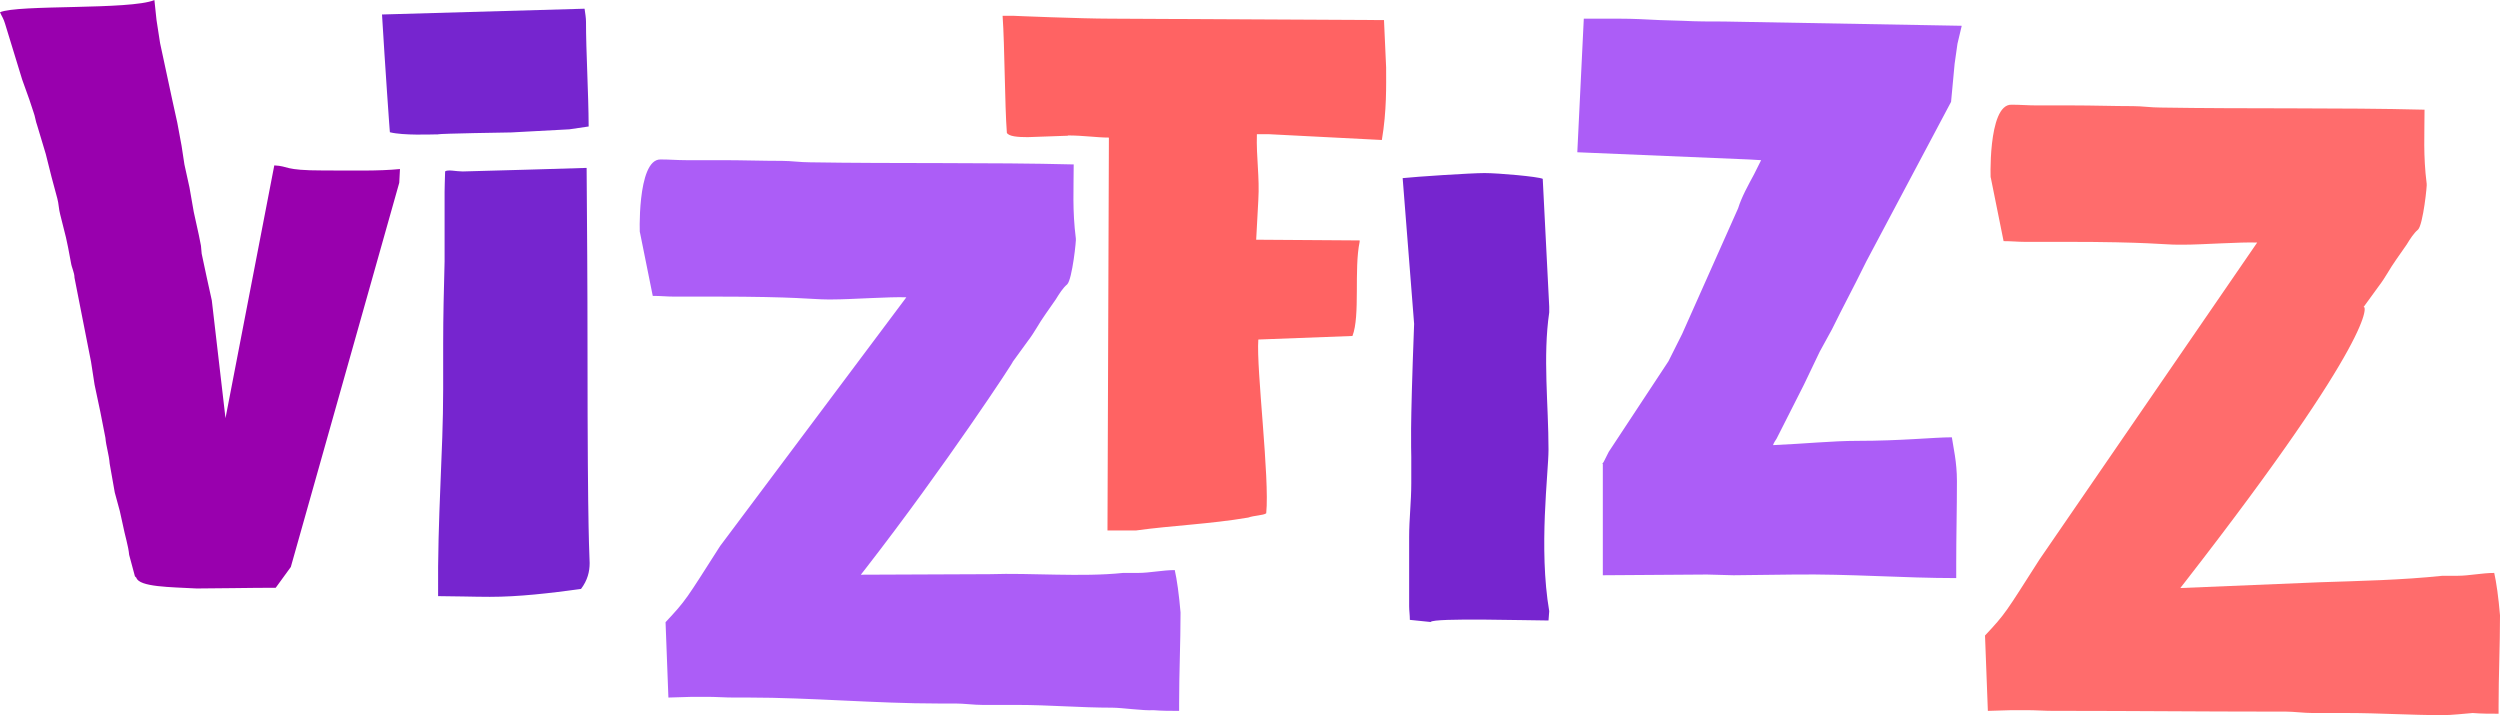
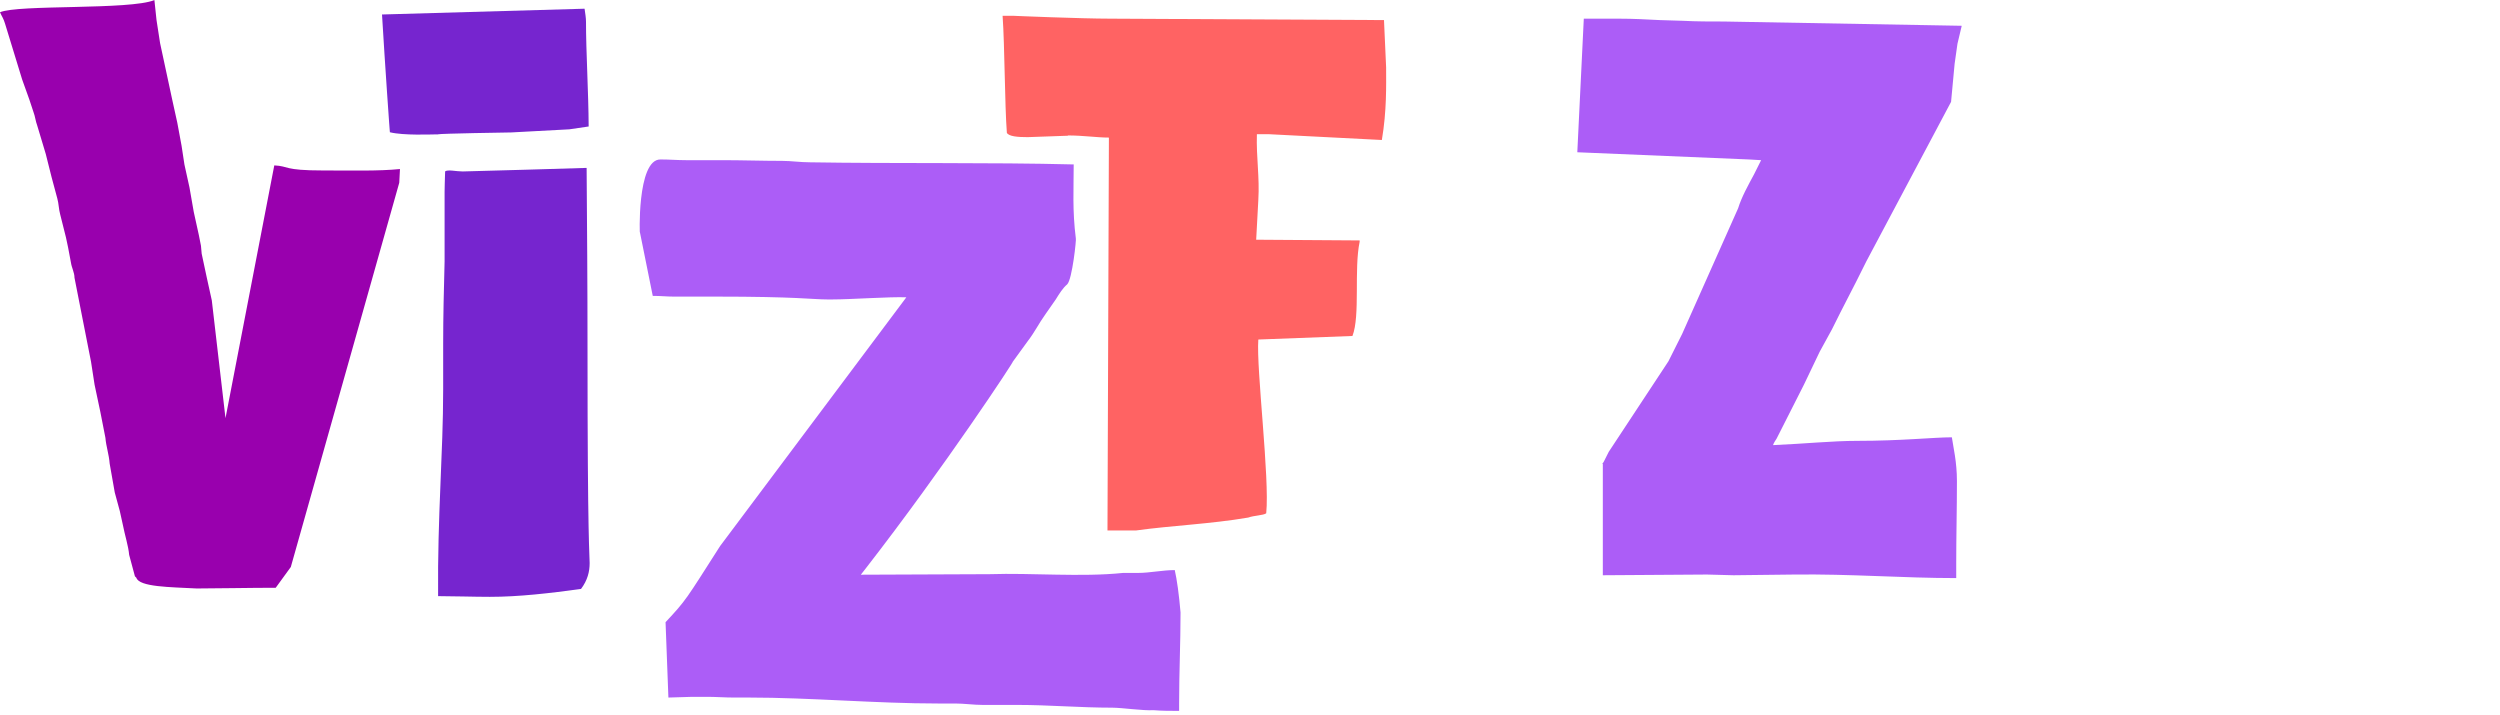
<svg xmlns="http://www.w3.org/2000/svg" id="Layer_2" data-name="Layer 2" viewBox="0 0 281.27 80.46">
  <defs>
    <style>
      .cls-1 {
        fill: #7625cf;
      }

      .cls-1, .cls-2, .cls-3, .cls-4, .cls-5 {
        stroke-width: 0px;
      }

      .cls-2 {
        fill: #ac5df7;
      }

      .cls-3 {
        fill: #9900ae;
      }

      .cls-4 {
        fill: #ff6c6c;
      }

      .cls-5 {
        fill: #ff6363;
      }
    </style>
  </defs>
  <g id="Layer_1-2" data-name="Layer 1">
    <g>
      <path class="cls-3" d="m17.37,0l.24,2.26.4,2.59,1.37,6.38.57,2.59.48,2.59.32,2.1.57,2.59.48,2.75.57,2.59.24,1.21.08.89.57,2.67.57,2.59,1.54,13.25,5.49-28.44c1.7.08.97.57,5.49.57,3.47,0,6.22.08,8.65-.16l-.08,1.54-12.2,43.23-1.7,2.34c-2.83,0-6.71.08-8.89.08-2.99-.16-6.46-.16-6.79-1.21l-.16-.16-.65-2.42c-.08-.97-.48-2.18-.73-3.47l-.32-1.45-.57-2.1-.57-3.23c-.08-1.05-.4-1.94-.48-2.91l-.57-2.91-.65-3.07-.4-2.59-1.21-6.14-.65-3.31c0-.57-.32-1.13-.4-1.7l-.32-1.7-.24-1.13-.65-2.59c-.16-.57-.16-1.21-.32-1.78l-.65-2.42-.65-2.59-.97-3.23c-.16-.4-.24-1.05-.4-1.45l-.48-1.45-.81-2.26L.57,2.67c-.16-.57-.4-.89-.57-1.29,2.02-.89,14.63-.24,17.37-1.37Z" />
      <path class="cls-2" d="m79.57,78.4h-1.7l-2.67.08-.32-8.48c2.34-2.5,2.26-2.5,6.14-8.57l20.95-27.98c-1.78-.08-6.22.24-8.32.24h-.57c-1.62,0-3.39-.32-12.61-.32h-4.69c-.73,0-1.45-.08-2.34-.08l-1.45-7.19c0,.89-.4-8.24,2.34-8.16.97,0,1.86.08,2.83.08h4.04c2.26,0,4.61.08,6.79.08,1.05,0,2.02.16,3.15.16,9.45.16,20.28,0,29.66.24,0,2.75-.16,5.17.24,8.32.08,0-.4,4.61-.97,5.17-.48.4-.89,1.05-1.29,1.7l-1.13,1.62c-.81,1.13-1.21,2.02-2.02,3.07l-1.7,2.34c.32-.32-7.64,11.79-16.51,23.21l-.57.73,14.5-.06c4.69-.16,10.31.35,15-.14h1.7c1.29,0,2.75-.32,4.12-.32.24,1.05.48,2.75.65,4.77,0,3.47-.16,6.71-.16,10.26v.81c-.97,0-1.94,0-2.91-.08-1.05.08-3.55-.28-4.6-.28-3.64,0-7.16-.31-10.64-.31h-3.96c-.97,0-2.1-.16-3.07-.16h-1.94c-6.95,0-14.42-.67-21.29-.67h-1.7c-.97,0-2.02-.08-2.99-.08Z" />
      <path class="cls-5" d="m120.15,15.27l-4.53.16c-1.13,0-2.1-.08-2.34-.48-.24-3.15-.24-9.78-.48-13.17h1.29c-.16,0,7.6.32,10.83.32l30.79.16.24,5.33c0,2.02.08,4.85-.48,8.16l-12.69-.65h-1.37c-.08,2.67.32,4.77.16,7.43l-.24,4.44,11.64.08v.16c-.65,3.07.08,8.32-.81,10.59l-10.59.4c-.24,3.31,1.29,15.6.89,19.55-.32.24-1.37.24-2.02.48-4.28.73-8.57.89-12.61,1.45h-3.23l.16-44.2c-1.37,0-2.83-.24-4.61-.24Z" />
-       <path class="cls-1" d="m160.96,69.98l-2.34-.24c0-.57-.08-1.05-.08-1.54v-7.76c0-2.1.24-3.96.24-6.06v-2.99c0-1.21-.16-2.34.32-14.95l-1.29-16.4c1.45-.16,7.68-.57,9.21-.57s6.06.4,6.55.65l.73,14.38v.65c-.73,5.01-.08,10.34-.08,15.43,0,2.67-1.13,11.07.08,18.18l-.08,1.05c-2.02,0-12.93-.32-13.25.16Z" />
      <path class="cls-2" d="m180.27,52.2l.16-.24.57-1.13,6.71-10.18,1.54-3.07,6.3-14.14c.4-1.29,1.13-2.59,1.78-3.8l.81-1.62-1.37-.08-19.31-.81.73-15.03h3.96c1.54,0,3.07.08,4.61.16l2.59.08c1.54.08,3.07.08,4.61.08l26.75.48-.48,2.02-.32,2.26-.4,4.28-9.53,17.94-1.13,2.26-1.78,3.47-.97,1.94-1.37,2.5-1.78,3.72-3.07,6.06c-.16.24-.32.48-.4.73,3.64-.16,6.71-.48,9.45-.48,5.01,0,8.65-.4,10.67-.4.16,1.13.57,2.75.57,4.93,0,3.07-.08,6.22-.08,9.29v1.62c-5.98,0-11.96-.48-18.26-.4l-6.79.08-2.99-.08-11.72.08v-12.52Z" />
-       <path class="cls-4" d="m228.02,79.9h-1.7l-2.67.08-.32-8.48c2.34-2.5,2.26-2.5,6.14-8.57l24.48-35.64c-1.78-.08-6.22.24-8.32.24h-.57c-1.62,0-3.39-.32-12.61-.32h-4.69c-.73,0-1.45-.08-2.34-.08l-1.45-7.19c0,.89-.4-8.24,2.34-8.16.97,0,1.86.08,2.83.08h4.04c2.26,0,4.61.08,6.79.08,1.05,0,2.02.16,3.15.16,9.45.16,20.28,0,29.66.24,0,2.75-.16,5.17.24,8.32.08,0-.4,4.61-.97,5.17-.48.4-.89,1.05-1.29,1.7l-1.13,1.62c-.81,1.13-1.21,2.02-2.02,3.07l-1.7,2.34c.32-.32,1.7,2.91-20.04,30.87l-.57.73,15.68-.65c4.69-.16,9.13-.24,13.82-.73h1.7c1.29,0,2.75-.32,4.12-.32.24,1.05.48,2.75.65,4.77,0,3.47-.16,6.71-.16,10.26v.81c-.97,0-1.94,0-2.91-.08-1.05.08-2.34.24-3.39.24-3.64,0-7.19-.24-10.67-.24h-3.96c-.97,0-2.1-.16-3.07-.16h-1.94c-6.95,0-15.6-.08-22.46-.08h-1.7c-.97,0-2.02-.08-2.99-.08Z" />
      <path class="cls-1" d="m66,18.89s-13.17.4-13.94.4-1.65-.24-1.98-.01c-.03.59-.06,2.3-.06,2.3v7.84c-.08,3.07-.16,6.14-.16,9.29v5.09c0,7.27-.65,14.14-.57,23.27,1.62,0,4.04.08,5.82.08,3.23,0,6.71-.4,10.26-.89.73-.97.97-1.94.97-2.91,0-1.05-.24-2.1-.24-24,0-7.5-.05-13.54-.1-20.46Z" />
      <path class="cls-1" d="m49.29,15.11c.16-.08,7.91-.21,8.23-.21l6.53-.35,2.18-.32c-.02-3.86-.3-8.4-.3-11.8,0-.4-.08-.89-.16-1.45l-22.79.65c.32,5.41.89,13.58.89,13.25,1.52.38,4.69.24,5.17.24h.24Z" />
    </g>
  </g>
</svg>